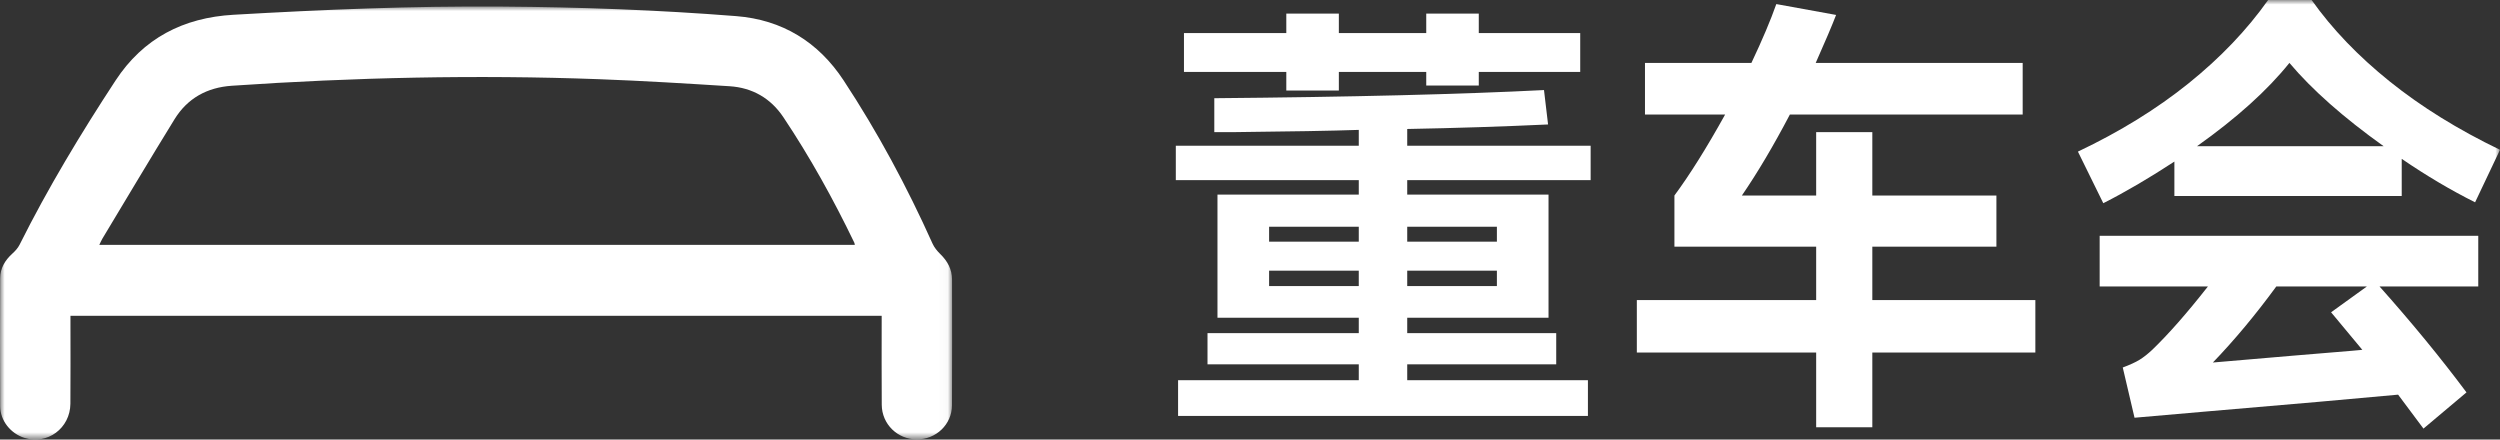
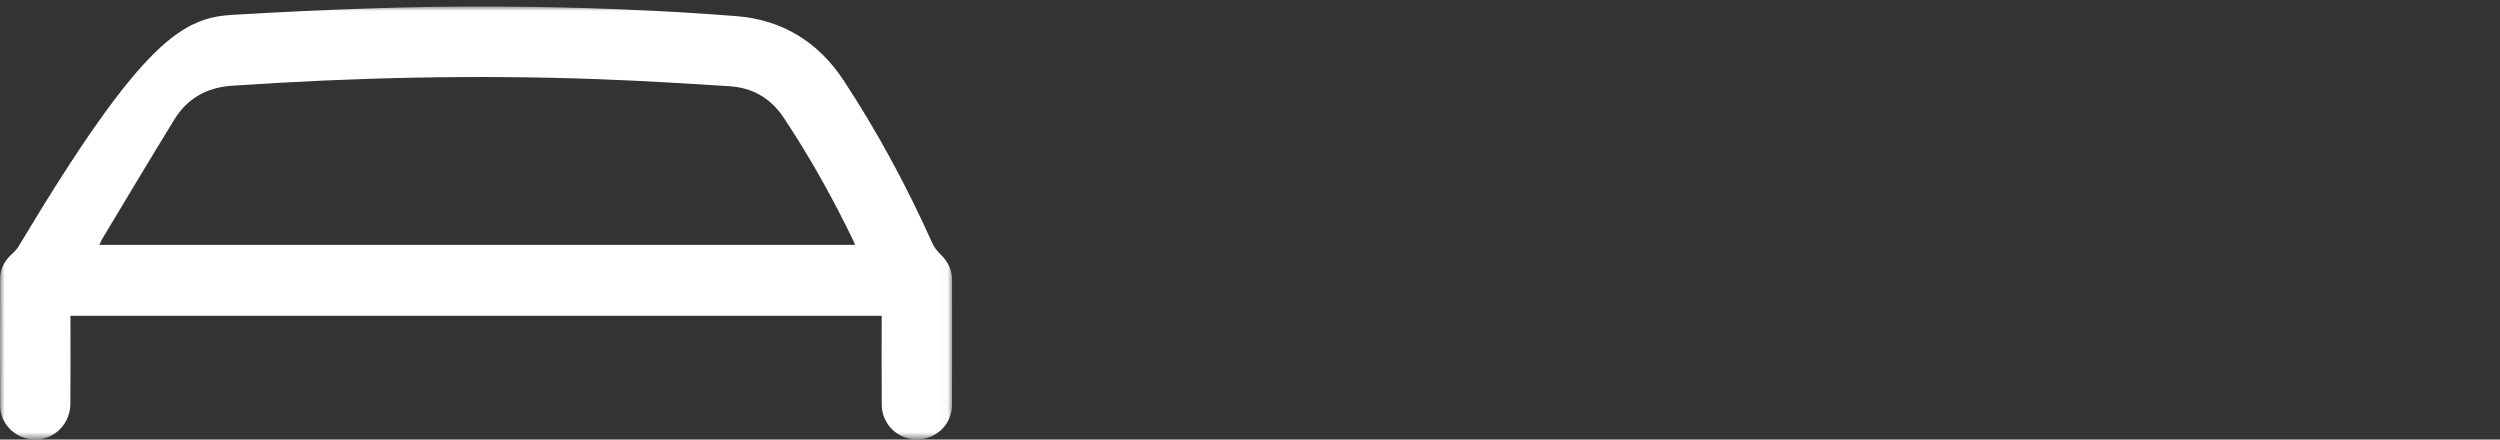
<svg xmlns="http://www.w3.org/2000/svg" xmlns:xlink="http://www.w3.org/1999/xlink" width="273px" height="48px" viewBox="0 0 273 48" version="1.1">
  <rect x="0" y="0" width="273" height="48" fill="#333333" stroke="none" />
  <title>about-dongchehui-logo</title>
  <defs>
    <polygon id="path-1" points="5.70815336e-16 0 103.973 0 103.973 47.293 5.70815336e-16 47.293" />
-     <polygon id="path-3" points="0 48 273 48 273 0 0 0" />
  </defs>
  <g id="关于我们" stroke="none" stroke-width="1" fill="none" fill-rule="evenodd">
    <g id="画板" transform="translate(-1645, -1134)">
      <g id="Group备份" transform="translate(1605, 858)">
        <g id="logo-董车会" transform="translate(40, 276)">
          <g id="编组" transform="translate(0, 0.707)">
            <mask id="mask-2" fill="white">
              <use xlink:href="#path-1" />
            </mask>
            <g id="Clip-2" />
-             <path d="M93.348,26.03 C93.32,25.911 93.316,25.845 93.289,25.79 C91.005,21.055 88.465,16.463 85.543,12.09 C84.159,10.019 82.154,8.868 79.673,8.71 C74.912,8.407 70.149,8.116 65.382,7.94 C52.014,7.446 38.657,7.746 25.312,8.657 C22.609,8.842 20.471,10.023 19.056,12.319 C16.393,16.636 13.802,20.999 11.185,25.345 C11.065,25.544 10.977,25.762 10.845,26.03 L93.348,26.03 Z M96.279,33.779 L7.694,33.779 C7.694,34.042 7.694,34.276 7.694,34.51 C7.693,37.469 7.713,40.428 7.687,43.386 C7.664,46.062 5.164,47.897 2.666,47.108 C1.161,46.633 0.028,45.234 0.018,43.659 C-0.01,39 -2.27246607e-14,34.342 0.016,29.683 C0.02,28.583 0.549,27.711 1.357,26.979 C1.659,26.705 1.955,26.383 2.135,26.023 C5.238,19.817 8.815,13.887 12.614,8.091 C15.647,3.465 20.016,1.22 25.499,0.905 C35.271,0.344 45.047,-0.066 54.838,0.009 C63.367,0.073 71.889,0.383 80.391,1.053 C85.409,1.448 89.351,3.86 92.121,8.069 C95.852,13.737 99.05,19.699 101.83,25.888 C102.02,26.311 102.338,26.704 102.674,27.031 C103.474,27.807 103.962,28.709 103.964,29.833 C103.969,34.403 103.983,38.974 103.958,43.544 C103.947,45.647 102.215,47.284 100.106,47.275 C98.007,47.266 96.304,45.612 96.287,43.503 C96.263,40.522 96.28,37.541 96.279,34.56 C96.279,34.321 96.279,34.082 96.279,33.779 L96.279,33.779 Z" id="Fill-1" fill="#FFFFFF" mask="url(#mask-2)" />
+             <path d="M93.348,26.03 C93.32,25.911 93.316,25.845 93.289,25.79 C91.005,21.055 88.465,16.463 85.543,12.09 C84.159,10.019 82.154,8.868 79.673,8.71 C74.912,8.407 70.149,8.116 65.382,7.94 C52.014,7.446 38.657,7.746 25.312,8.657 C22.609,8.842 20.471,10.023 19.056,12.319 C16.393,16.636 13.802,20.999 11.185,25.345 C11.065,25.544 10.977,25.762 10.845,26.03 L93.348,26.03 Z M96.279,33.779 L7.694,33.779 C7.694,34.042 7.694,34.276 7.694,34.51 C7.693,37.469 7.713,40.428 7.687,43.386 C7.664,46.062 5.164,47.897 2.666,47.108 C1.161,46.633 0.028,45.234 0.018,43.659 C-0.01,39 -2.27246607e-14,34.342 0.016,29.683 C0.02,28.583 0.549,27.711 1.357,26.979 C1.659,26.705 1.955,26.383 2.135,26.023 C15.647,3.465 20.016,1.22 25.499,0.905 C35.271,0.344 45.047,-0.066 54.838,0.009 C63.367,0.073 71.889,0.383 80.391,1.053 C85.409,1.448 89.351,3.86 92.121,8.069 C95.852,13.737 99.05,19.699 101.83,25.888 C102.02,26.311 102.338,26.704 102.674,27.031 C103.474,27.807 103.962,28.709 103.964,29.833 C103.969,34.403 103.983,38.974 103.958,43.544 C103.947,45.647 102.215,47.284 100.106,47.275 C98.007,47.266 96.304,45.612 96.287,43.503 C96.263,40.522 96.28,37.541 96.279,34.56 C96.279,34.321 96.279,34.082 96.279,33.779 L96.279,33.779 Z" id="Fill-1" fill="#FFFFFF" mask="url(#mask-2)" />
          </g>
          <mask id="mask-4" fill="white">
            <use xlink:href="#path-3" />
          </mask>
          <g id="Clip-4" />
          <path d="M153.669,31.235 L163.461,31.235 L163.461,29.554 L153.669,29.554 L153.669,31.235 Z M153.669,26.391 L163.461,26.391 L163.461,24.76 L153.669,24.76 L153.669,26.391 Z M138.586,31.235 L148.377,31.235 L148.377,29.554 L138.586,29.554 L138.586,31.235 Z M138.586,26.391 L148.378,26.391 L148.378,24.76 L138.586,24.76 L138.586,26.391 Z M146.202,9.884 L140.465,9.884 L140.465,7.858 L129.289,7.858 L129.289,3.608 L140.465,3.608 L140.465,1.483 L146.202,1.483 L146.202,3.608 L155.746,3.608 L155.746,1.483 L161.483,1.483 L161.483,3.608 L172.56,3.608 L172.56,7.858 L161.483,7.858 L161.483,9.341 L155.746,9.341 L155.746,7.858 L146.202,7.858 L146.202,9.884 Z M173.698,19.67 L153.669,19.67 L153.669,21.251 L169.099,21.251 L169.099,34.694 L153.669,34.694 L153.669,36.375 L169.939,36.375 L169.939,39.785 L153.669,39.785 L153.669,41.515 L173.401,41.515 L173.401,45.419 L128.646,45.419 L128.646,41.515 L148.378,41.515 L148.378,39.785 L131.86,39.785 L131.86,36.375 L148.378,36.375 L148.378,34.694 L132.948,34.694 L132.948,21.251 L148.378,21.251 L148.378,19.67 L128.399,19.67 L128.399,15.914 L148.378,15.914 L148.378,14.184 C145.476,14.283 140.877,14.365 134.58,14.431 L132.602,14.431 L132.602,10.725 C147.537,10.593 159.537,10.297 168.604,9.835 L169.049,13.591 C164.104,13.822 158.977,13.986 153.669,14.085 L153.669,15.914 L173.698,15.914 L173.698,19.67 Z" id="Fill-3" fill="#FFFFFF" mask="url(#mask-4)" />
          <path d="M222.261,32.767 L222.261,38.5 L204.458,38.5 L204.458,46.654 L198.325,46.654 L198.325,38.5 L178.742,38.5 L178.742,32.767 L198.325,32.767 L198.325,26.935 L182.847,26.935 L182.847,21.35 C184.528,19.077 186.374,16.128 188.386,12.504 L179.632,12.504 L179.632,6.87 L191.254,6.87 C192.44,4.366 193.347,2.224 193.973,0.445 L200.501,1.631 C200.072,2.751 199.331,4.497 198.276,6.87 L220.876,6.87 L220.876,12.504 L195.457,12.504 C193.677,15.898 191.929,18.847 190.215,21.35 L198.325,21.35 L198.325,14.431 L204.458,14.431 L204.458,21.35 L218.008,21.35 L218.008,26.935 L204.458,26.935 L204.458,32.767 L222.261,32.767 Z" id="Fill-5" fill="#FFFFFF" mask="url(#mask-4)" />
-           <path d="M254.554,34.101 L258.461,31.284 L248.57,31.284 C246.328,34.348 244.021,37.116 241.646,39.587 C248.141,39.027 253.219,38.598 256.878,38.302 L257.966,38.203 L254.554,34.101 Z M239.916,15.963 L260.29,15.963 C255.906,12.833 252.477,9.802 250.004,6.87 C247.597,9.868 244.234,12.899 239.916,15.963 L239.916,15.963 Z M229.283,31.284 L229.283,25.749 L270.626,25.749 L270.626,31.284 L259.846,31.284 C263.373,35.238 266.538,39.093 269.34,42.849 L264.642,46.803 C264.279,46.308 263.356,45.073 261.873,43.096 C257.323,43.524 250.185,44.15 240.46,44.974 C238.68,45.138 236.223,45.352 233.091,45.616 L231.805,40.131 C232.596,39.834 233.206,39.555 233.635,39.291 C234.063,39.027 234.525,38.665 235.02,38.203 C236.8,36.49 238.828,34.184 241.103,31.284 L229.283,31.284 Z M237.443,17.644 C234.674,19.456 232.085,20.972 229.679,22.19 L226.909,16.556 C231.492,14.382 235.522,11.894 239.001,9.094 C242.479,6.293 245.372,3.262 247.68,0 L252.427,0 C254.669,3.163 257.513,6.128 260.958,8.896 C264.403,11.663 268.417,14.152 273,16.359 L270.28,22.092 C267.642,20.774 264.972,19.193 262.268,17.347 L262.268,21.4 L237.443,21.4 L237.443,17.644 Z" id="Fill-6" fill="#FFFFFF" mask="url(#mask-4)" />
        </g>
      </g>
    </g>
  </g>
</svg>